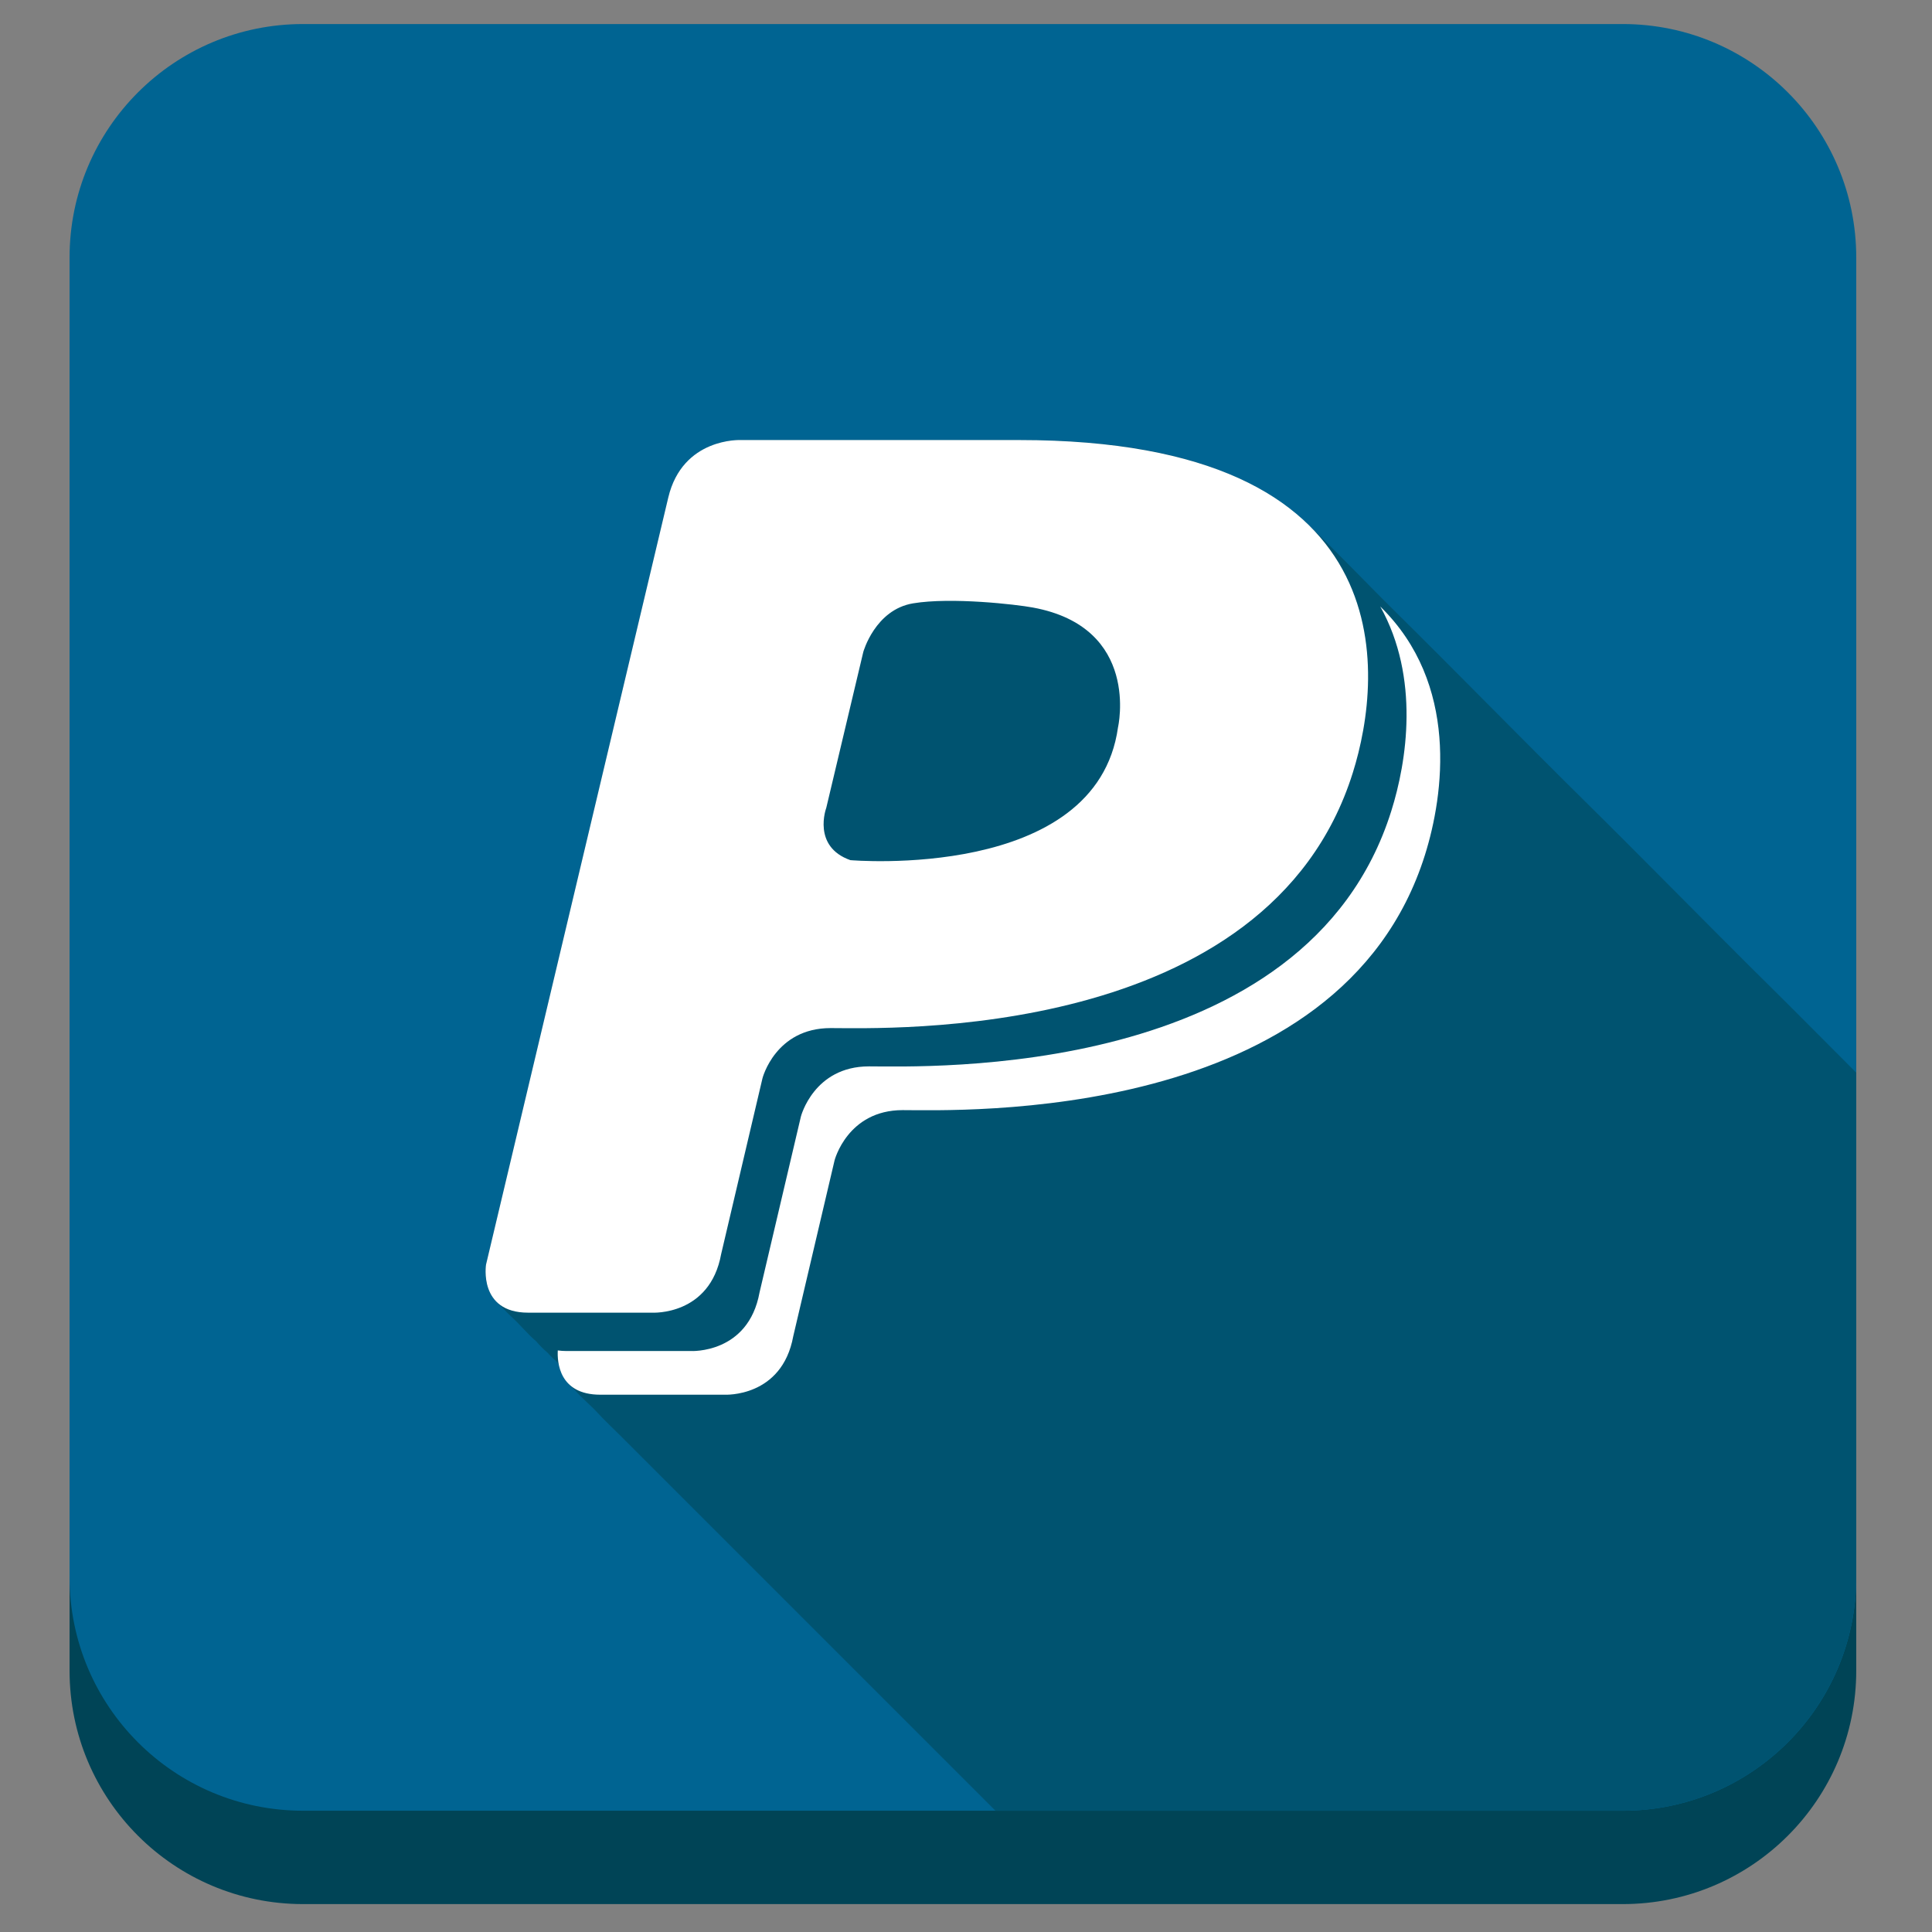
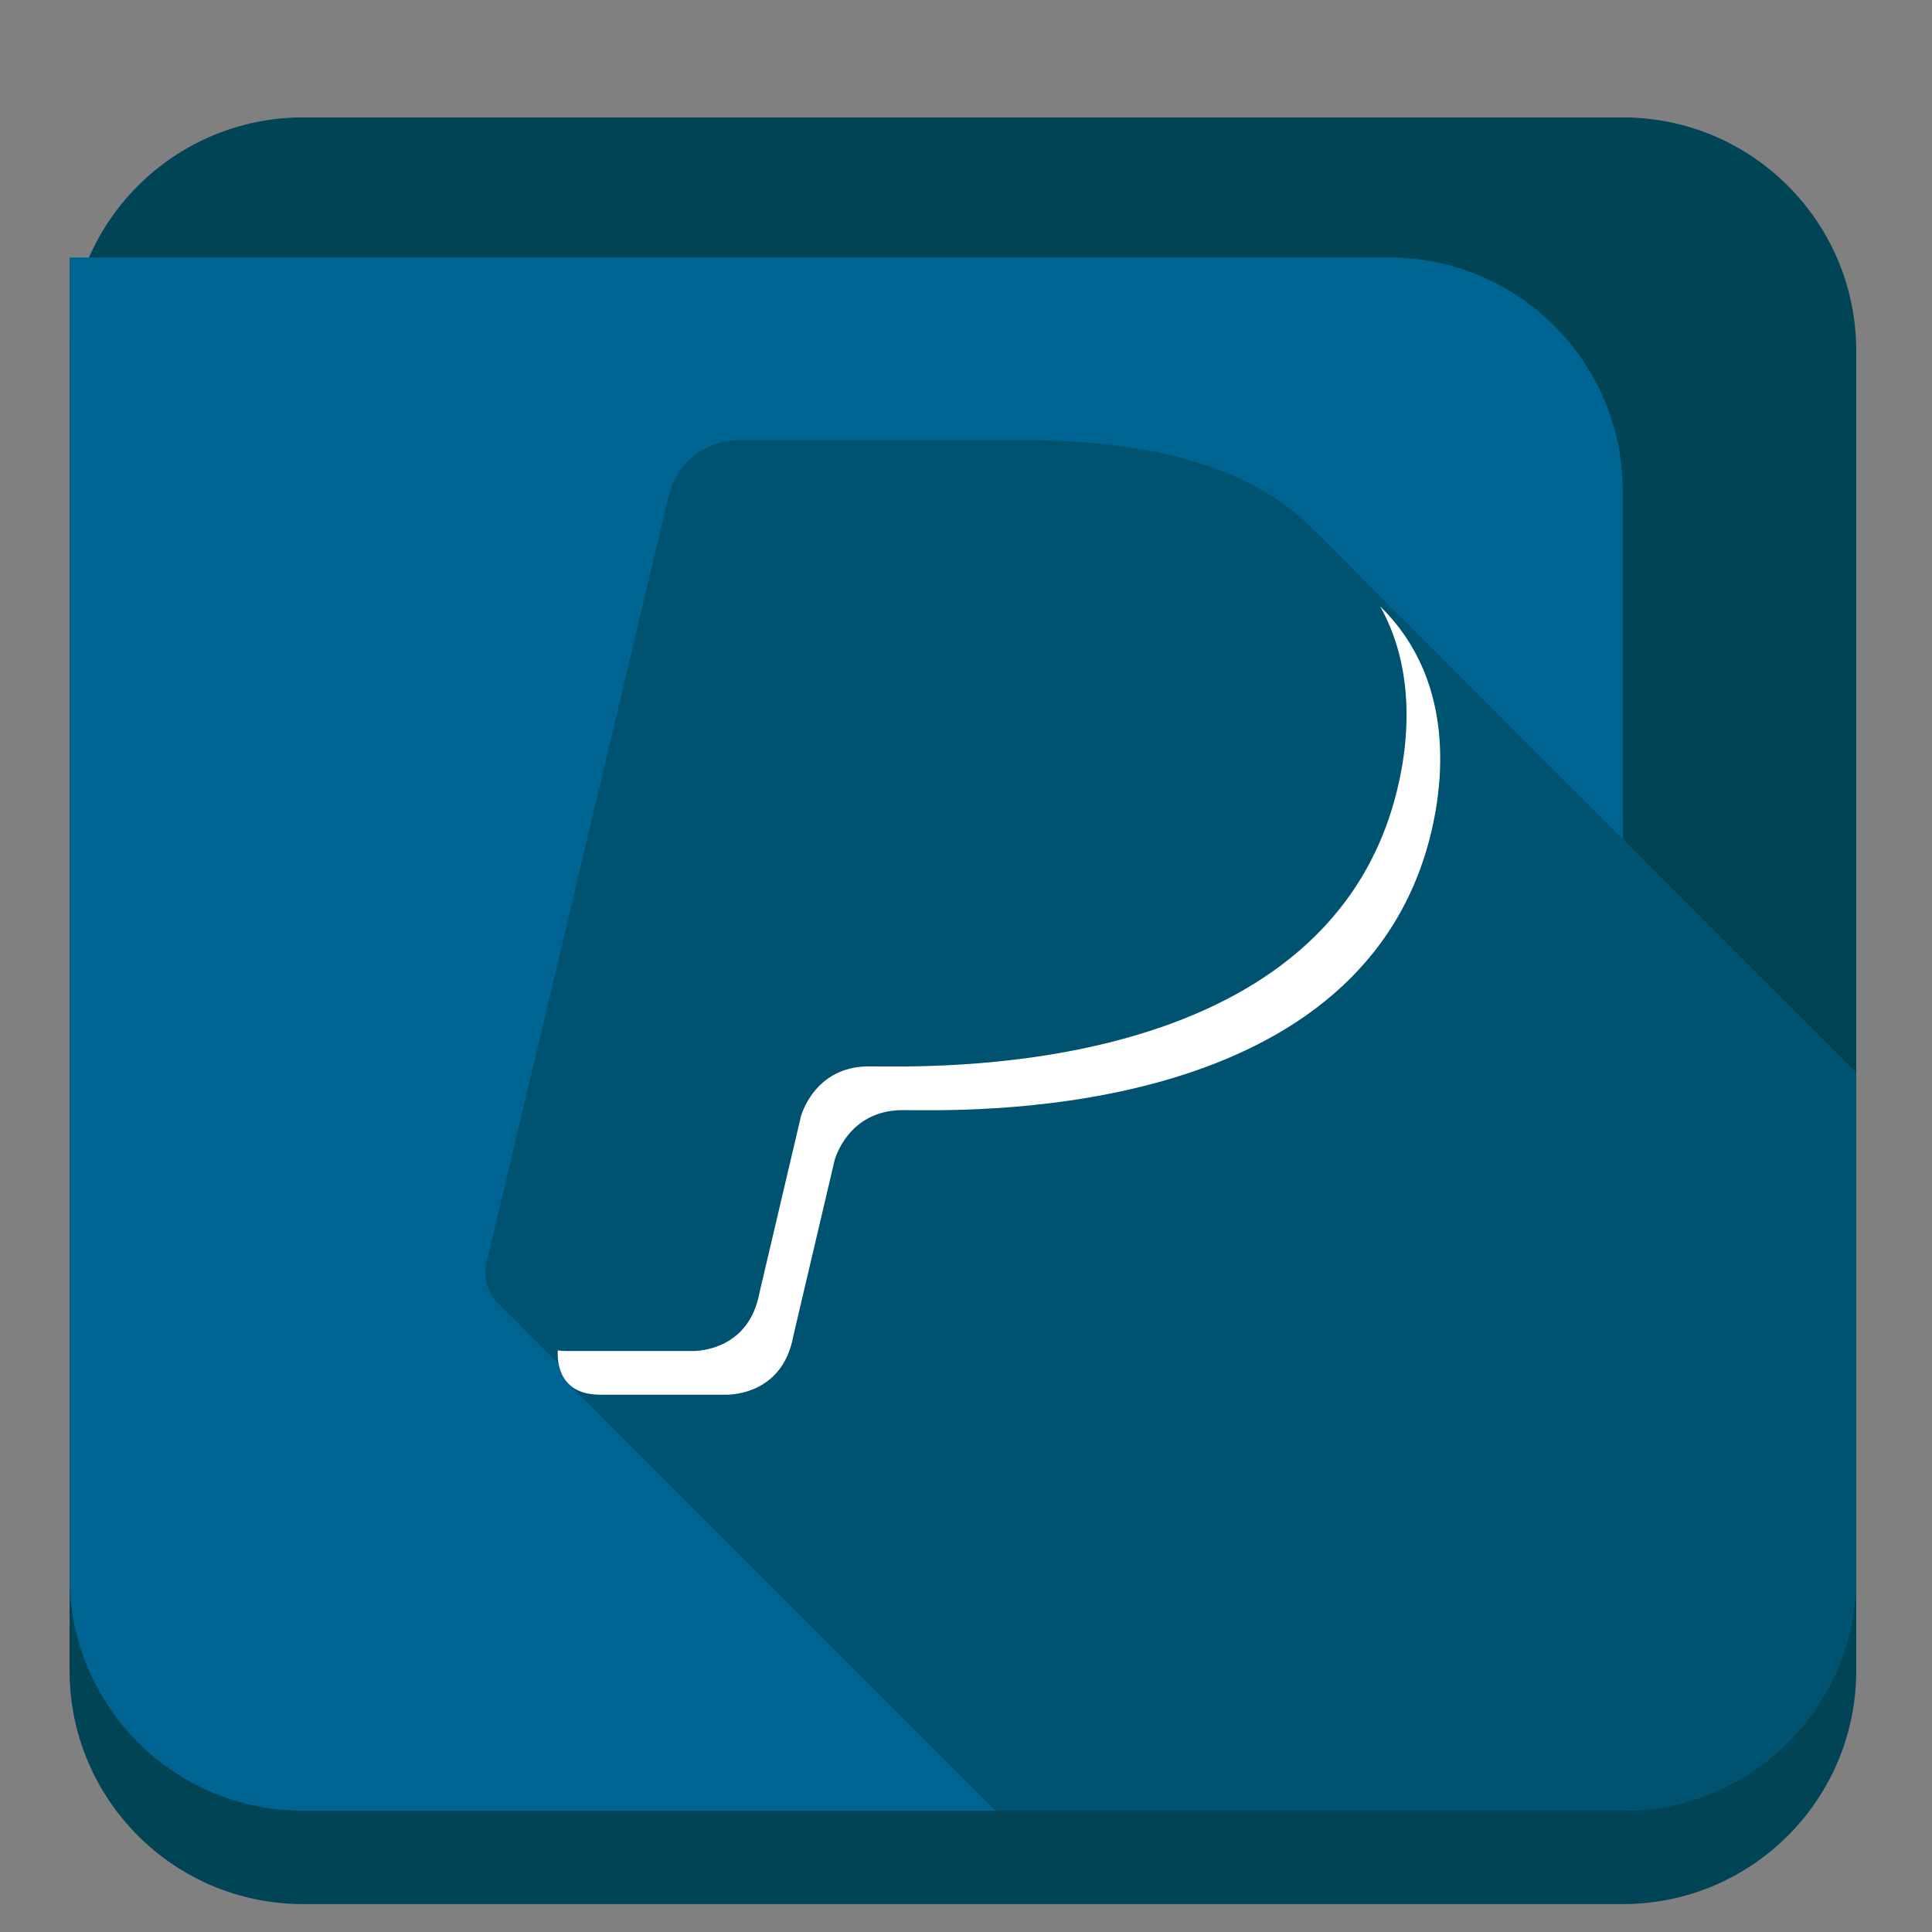
<svg xmlns="http://www.w3.org/2000/svg" enable-background="new 0 0 512 512" height="512px" id="Layer_1" version="1.1" viewBox="0 0 512 512" width="512px" xml:space="preserve">
  <rect x="0" y="0" width="512" height="512" fill="#808080" stroke="none" />
  <path d="M491.924,442.732c0,34.171-27.702,61.872-61.873,61.872H80.308c-34.171,0-61.874-27.701-61.874-61.872  V92.987c0-34.171,27.703-61.873,61.874-61.873h349.743c34.171,0,61.873,27.701,61.873,61.873V442.732z" fill="#004456" />
-   <path d="M491.924,417.988c0,34.172-27.702,61.873-61.873,61.873H80.308c-34.171,0-61.874-27.701-61.874-61.873  V68.243c0-34.171,27.703-61.872,61.874-61.872h349.743c34.171,0,61.873,27.7,61.873,61.872V417.988z" fill="#006492" />
+   <path d="M491.924,417.988c0,34.172-27.702,61.873-61.873,61.873H80.308c-34.171,0-61.874-27.701-61.874-61.873  V68.243h349.743c34.171,0,61.873,27.7,61.873,61.872V417.988z" fill="#006492" />
  <path d="M469.787,262.111c-16.771-16.56-33.225-33.444-50-50c-16.775-16.556-33.225-33.443-50-50  c-7.922-7.818-15.57-15.945-23.64-23.613c-4.759-4.521-10.313-8.141-16.214-10.989c-17.16-8.282-36.861-10.542-55.694-10.858  c-7.989-0.134-15.985-0.034-23.975-0.034c-12.713,0-25.425,0-38.138,0c-4.33,0-8.659,0-12.989,0c-1.521,0-3.07-0.068-4.588,0.062  c-5.549,0.475-10.89,3.101-14.164,7.689c-1.844,2.584-2.829,5.546-3.553,8.597c-1.162,4.89-2.324,9.78-3.486,14.671  c-2.196,9.244-4.392,18.488-6.588,27.731c-2.83,11.91-5.659,23.82-8.488,35.73c-3.062,12.888-6.124,25.776-9.187,38.665  c-2.894,12.179-5.787,24.359-8.681,36.54c-2.325,9.784-4.649,19.567-6.974,29.351c-1.354,5.701-2.708,11.402-4.063,17.102  c-0.187,0.787-0.423,1.578-0.564,2.375c-0.483,2.717,0.087,5.953,1.535,8.285c0.606,0.975,1.429,1.754,2.233,2.561  c1.078,1.082,2.133,2.213,3.256,3.247c2.161,1.989,4.027,4.343,6.271,6.239c0.885,1.047,1.953,2.115,3,3  c0.453,0.535,0.978,1.02,1.472,1.514c0.455,0.457,1.392,1.08,1.522,1.708c0.552,2.66,2.042,4.771,4.096,6.509  c1.892,2.242,4.246,4.1,6.229,6.26c1.984,2.162,4.169,4.176,6.243,6.254c8.326,8.34,16.674,16.658,25,25  c16.651,16.682,33.349,33.317,50,50c8.045,8.059,16.101,16.107,24.156,24.156h166.234c34.171,0,61.873-27.701,61.873-61.873v-7.301  V284.262C484.524,276.898,477.215,269.445,469.787,262.111z" fill="#005370" />
  <g>
    <path d="M365.787,160.74c10.535,18.856,7.057,41.067,2.914,54.205c-22.459,71.551-123.758,67.657-138.415,67.657   c-14.643,0-18.045,13.316-18.045,13.316l-10.951,46.58c-2.977,16.34-18.18,15.539-18.18,15.539s-19.752,0-32.971,0   c-0.83,0-1.604-0.063-2.318-0.156c-0.164,2.996,0.264,11.73,11.254,11.73c13.207,0,32.959,0,32.959,0s15.203,0.826,18.191-15.514   l10.943-46.582c0,0,3.42-13.322,18.053-13.322c14.625,0,115.963,3.9,138.415-67.649   C382.652,210.556,386.721,181.175,365.787,160.74z" fill="#FFFFFF" />
-     <path d="M191.113,332.344l10.951-46.588c0,0,3.395-13.303,18.053-13.303c14.625,0,115.948,3.873,138.387-67.658   c8.232-26.15,13.93-88.179-88.371-88.179h-73.881c0,0-15.365-0.695-19.154,15.233l-48.295,203.279c0,0-2.066,12.742,11.145,12.742   c13.219,0,32.982,0,32.982,0S188.136,348.691,191.113,332.344z M218.966,214.106l9.814-41.328c0,0,3.125-11.229,13.215-12.889   c10.092-1.677,27.266,0.285,31.706,1.109c28.689,5.258,22.582,31.745,22.582,31.745c-5.689,40.895-70.922,35.206-70.922,35.206   C215.134,224.353,218.966,214.106,218.966,214.106z" fill="#FFFFFF" />
  </g>
</svg>